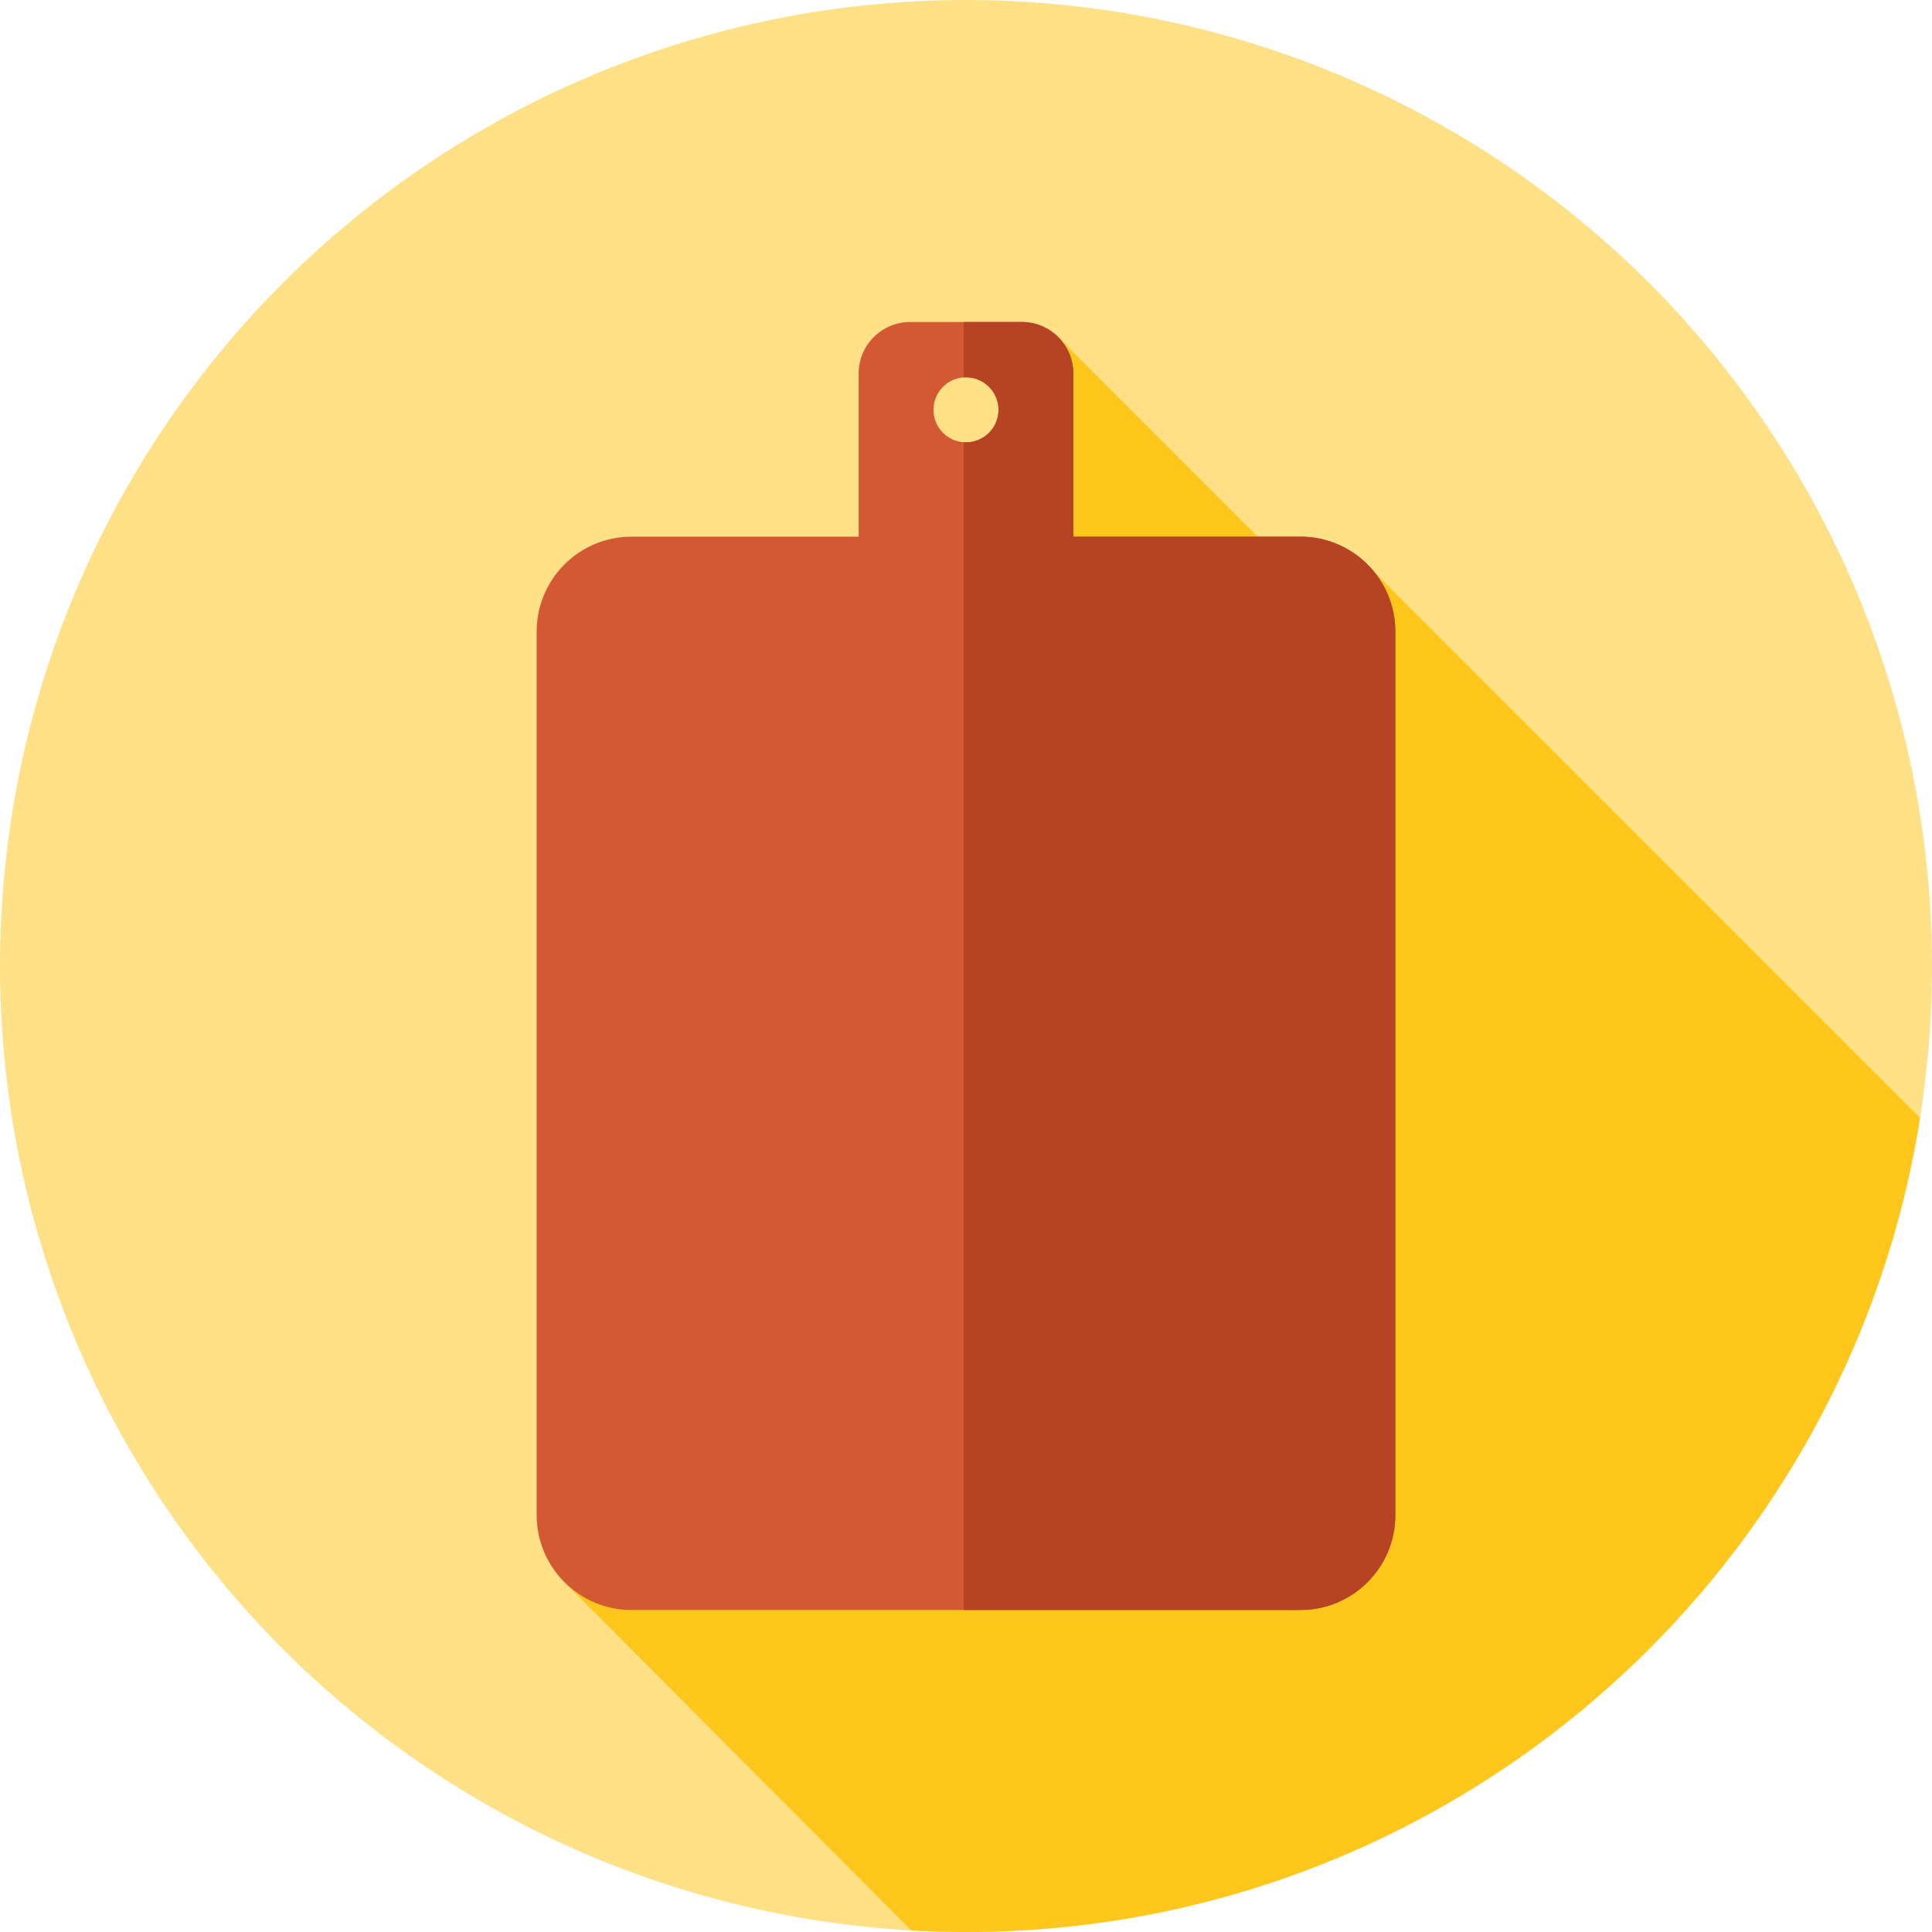
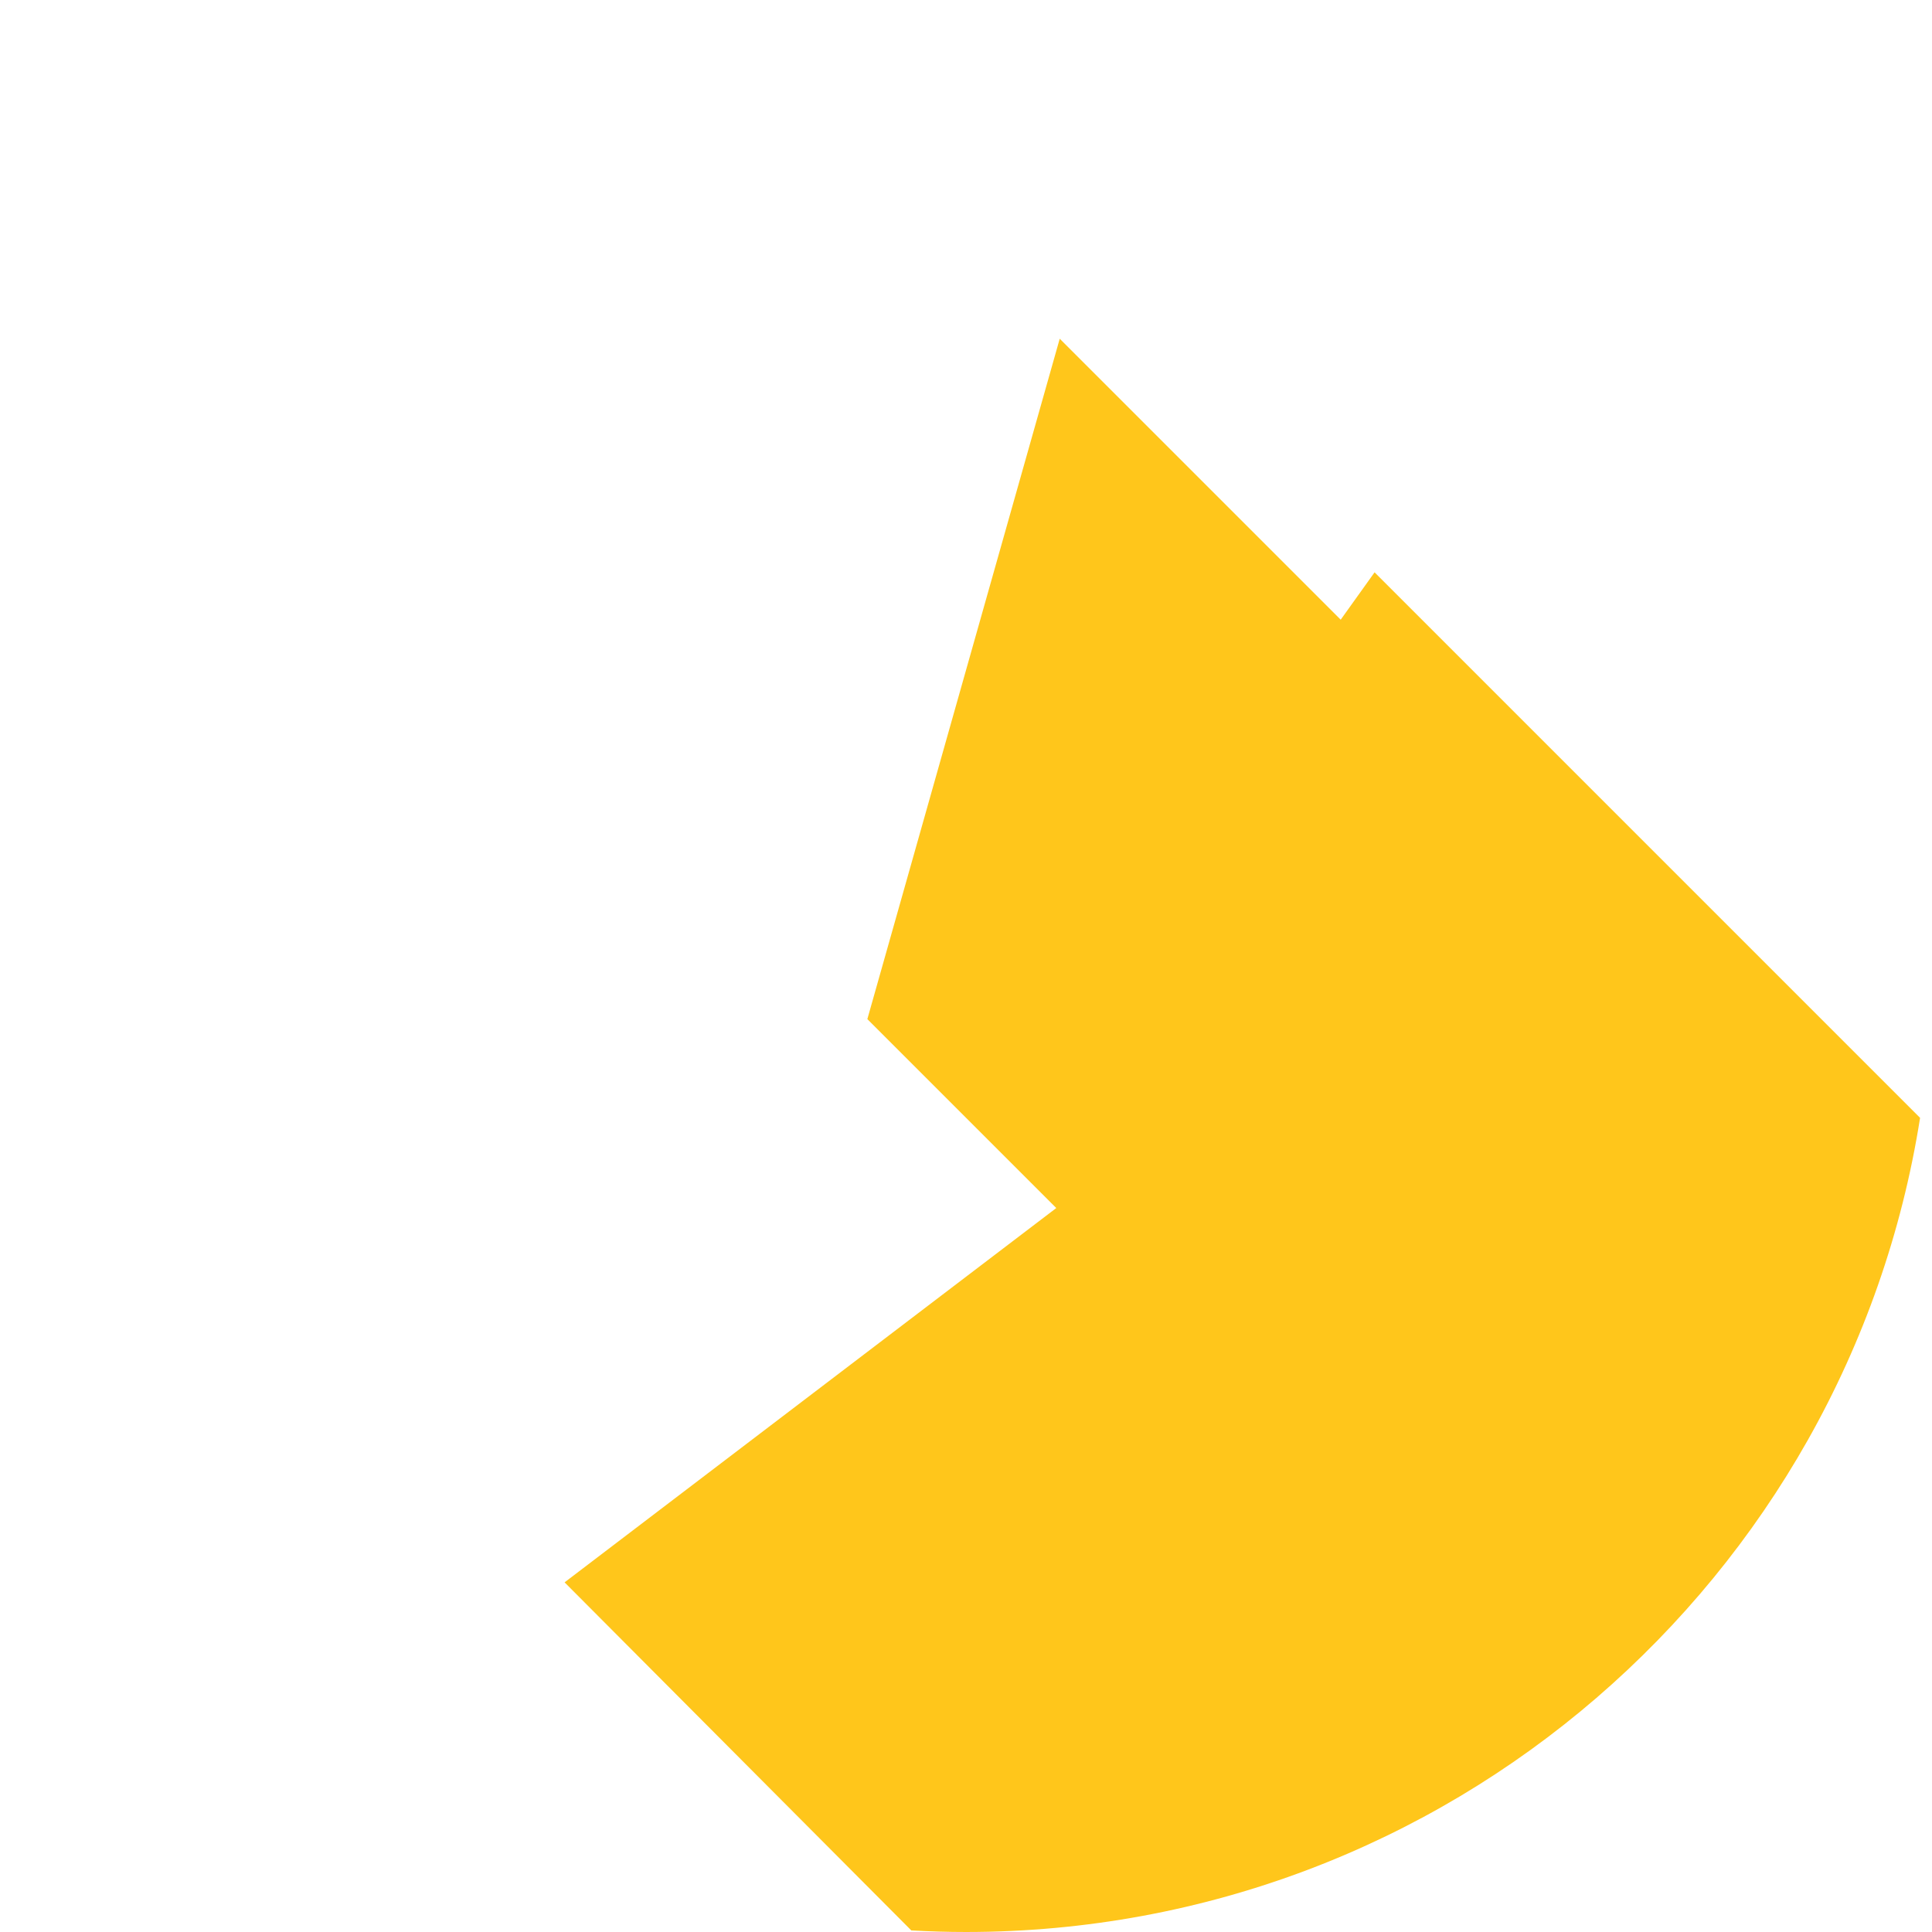
<svg xmlns="http://www.w3.org/2000/svg" height="800px" width="800px" version="1.1" id="Layer_1" viewBox="0 0 512.002 512.002" xml:space="preserve">
-   <circle style="fill:#FEE187;" cx="256.001" cy="256" r="256" />
  <path style="fill:#FFC61B;" d="M364.278,151.676l-8.976,12.548l-74.462-74.462l-50.984,180.317l50.067,50.067l-130.3,99.194  l91.882,92.244c4.799,0.267,9.63,0.417,14.495,0.417c127.691,0,233.536-93.494,252.842-215.759L364.278,151.676z" />
-   <path style="fill:#D35933;" d="M344.639,142.222h-60.194V98.981c0-7.537-6.11-13.648-13.648-13.648h-29.594  c-7.537,0-13.648,6.11-13.648,13.648v43.241h-60.192c-13.884,0-25.14,11.255-25.14,25.14v234.163c0,13.884,11.255,25.14,25.14,25.14  h177.274c13.884,0,25.14-11.255,25.14-25.14V167.362C369.779,153.478,358.523,142.222,344.639,142.222z M256.001,117.226  c-4.76,0-8.62-3.86-8.62-8.62s3.86-8.62,8.62-8.62s8.62,3.86,8.62,8.62S260.761,117.226,256.001,117.226z" />
-   <path style="fill:#B54324;" d="M344.639,142.222h-60.194V98.981c0-7.537-6.11-13.648-13.648-13.648h-15.372v14.712  c0.195-0.014,0.379-0.059,0.576-0.059c4.76,0,8.62,3.86,8.62,8.62s-3.86,8.62-8.62,8.62c-0.197,0-0.381-0.045-0.574-0.059v309.5  h89.212c13.884,0,25.14-11.255,25.14-25.14V167.362C369.779,153.478,358.523,142.222,344.639,142.222z" />
</svg>